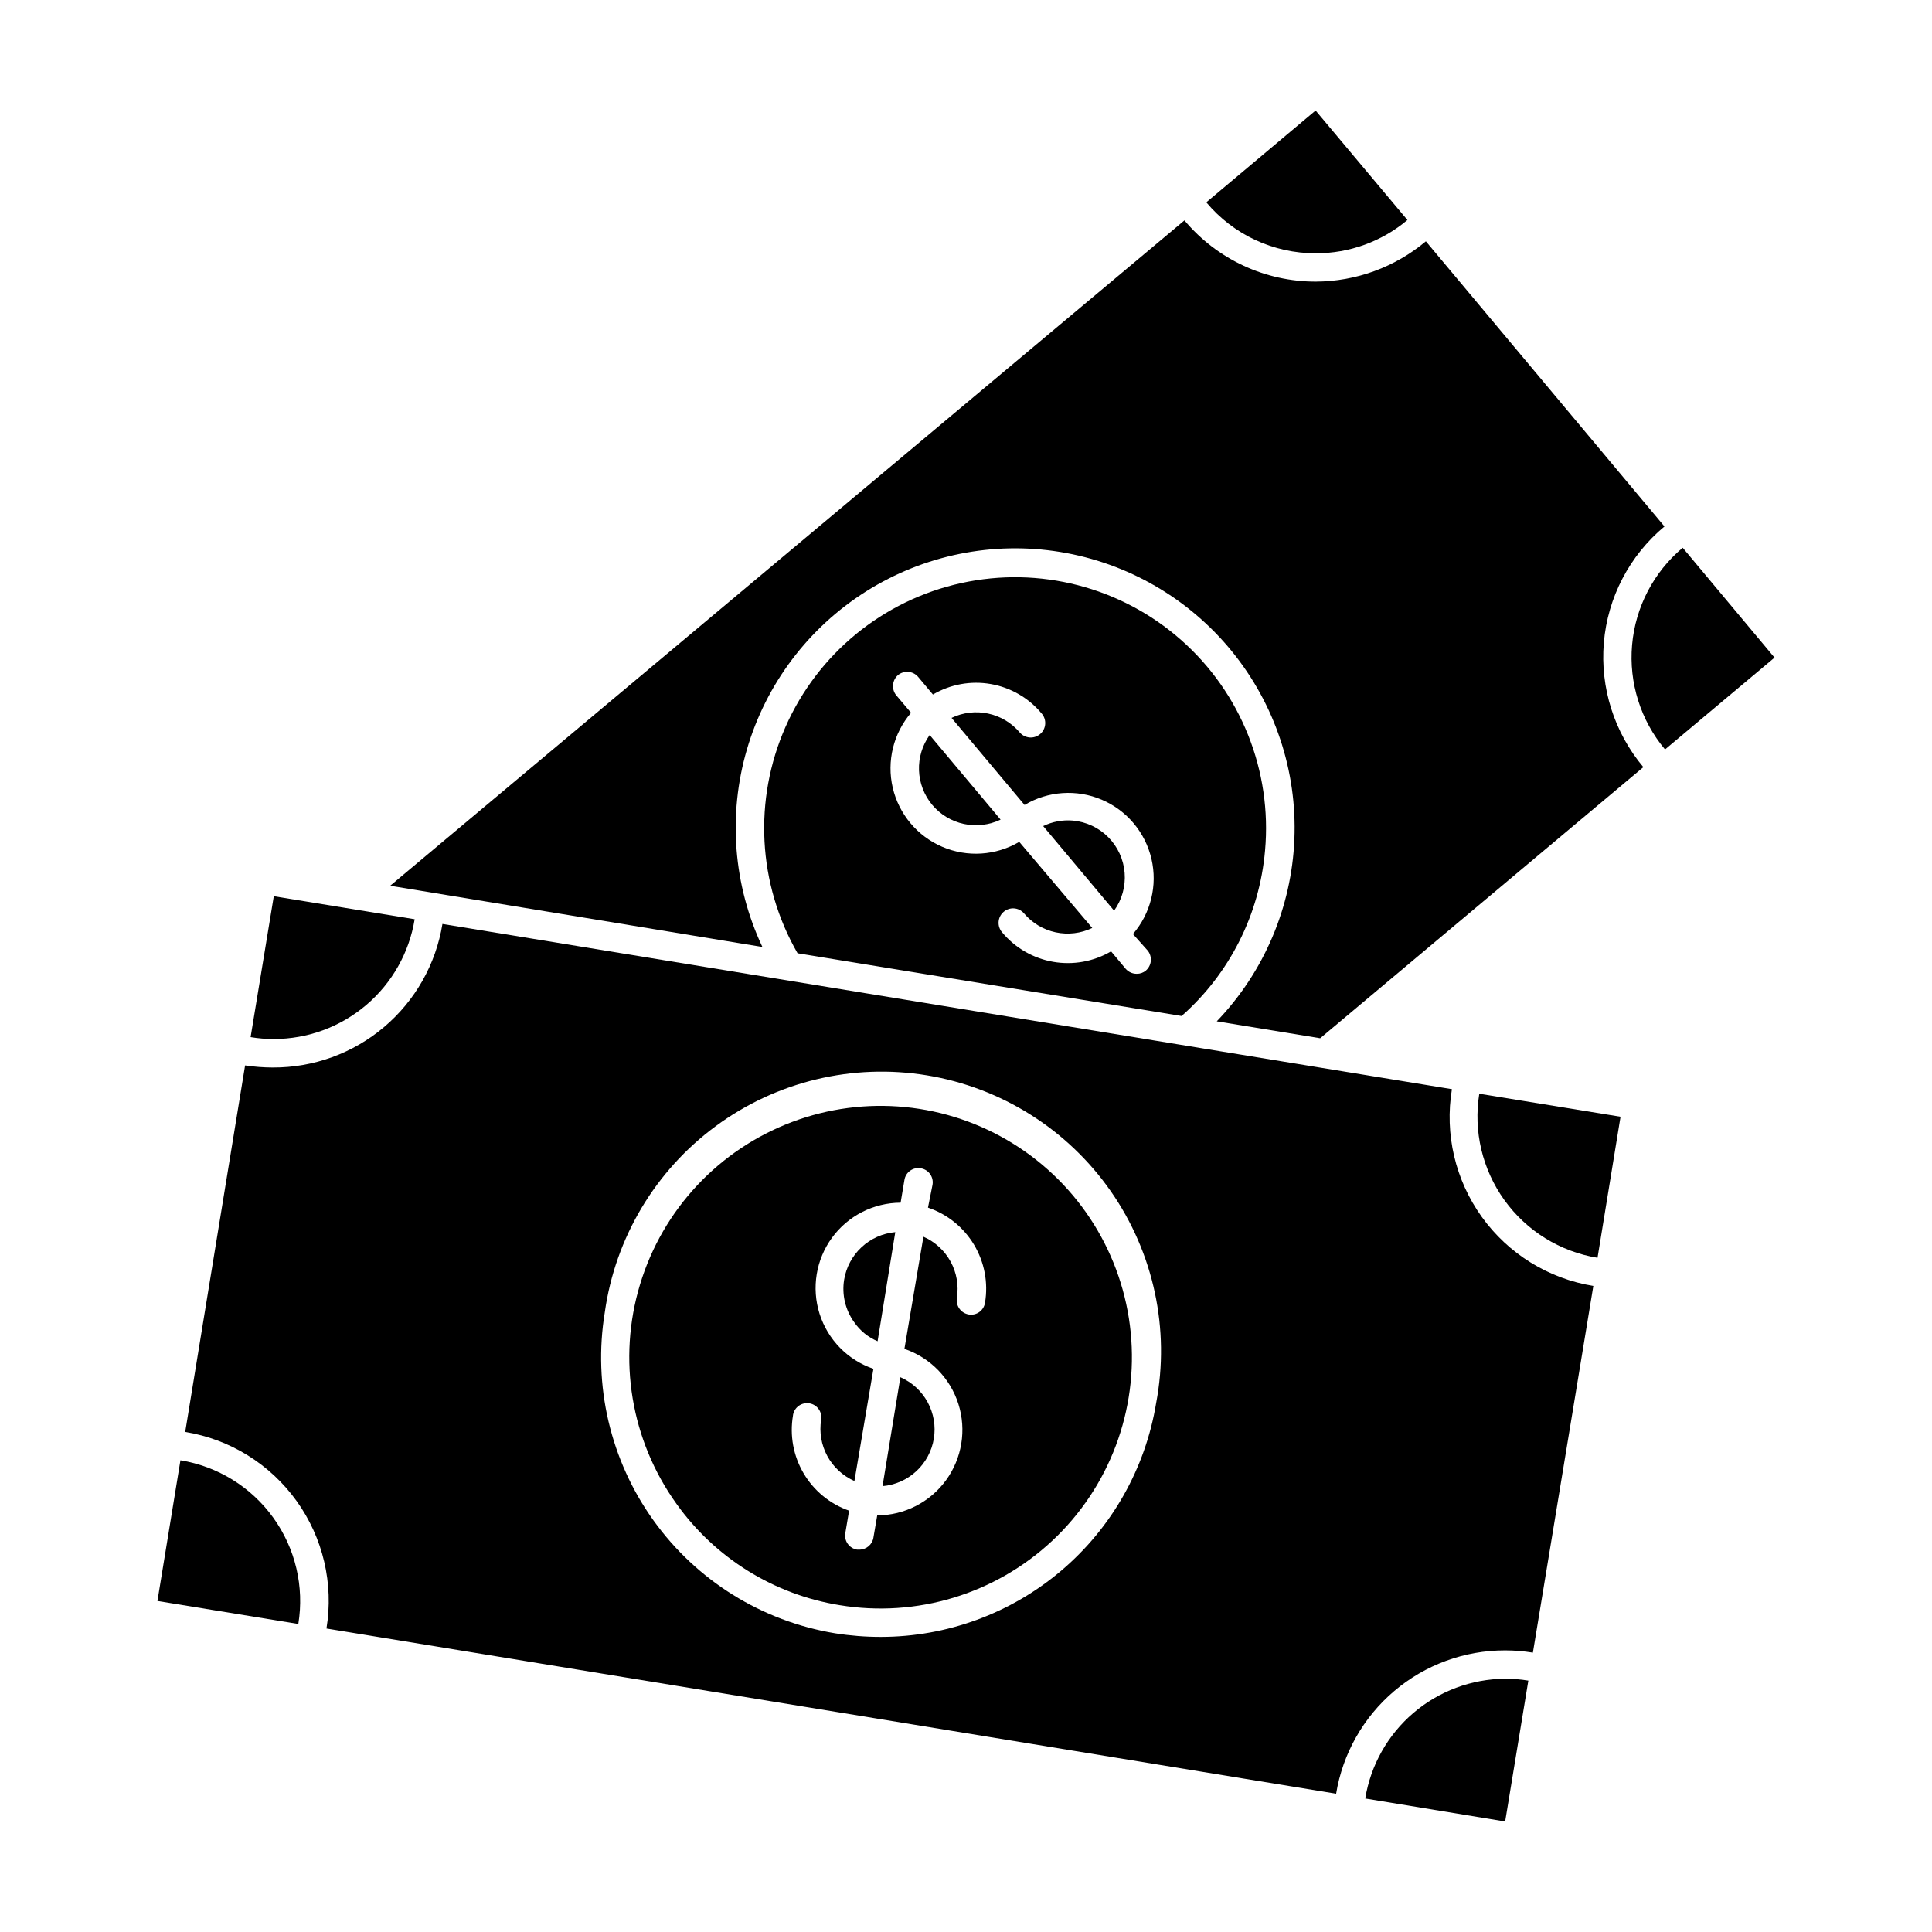
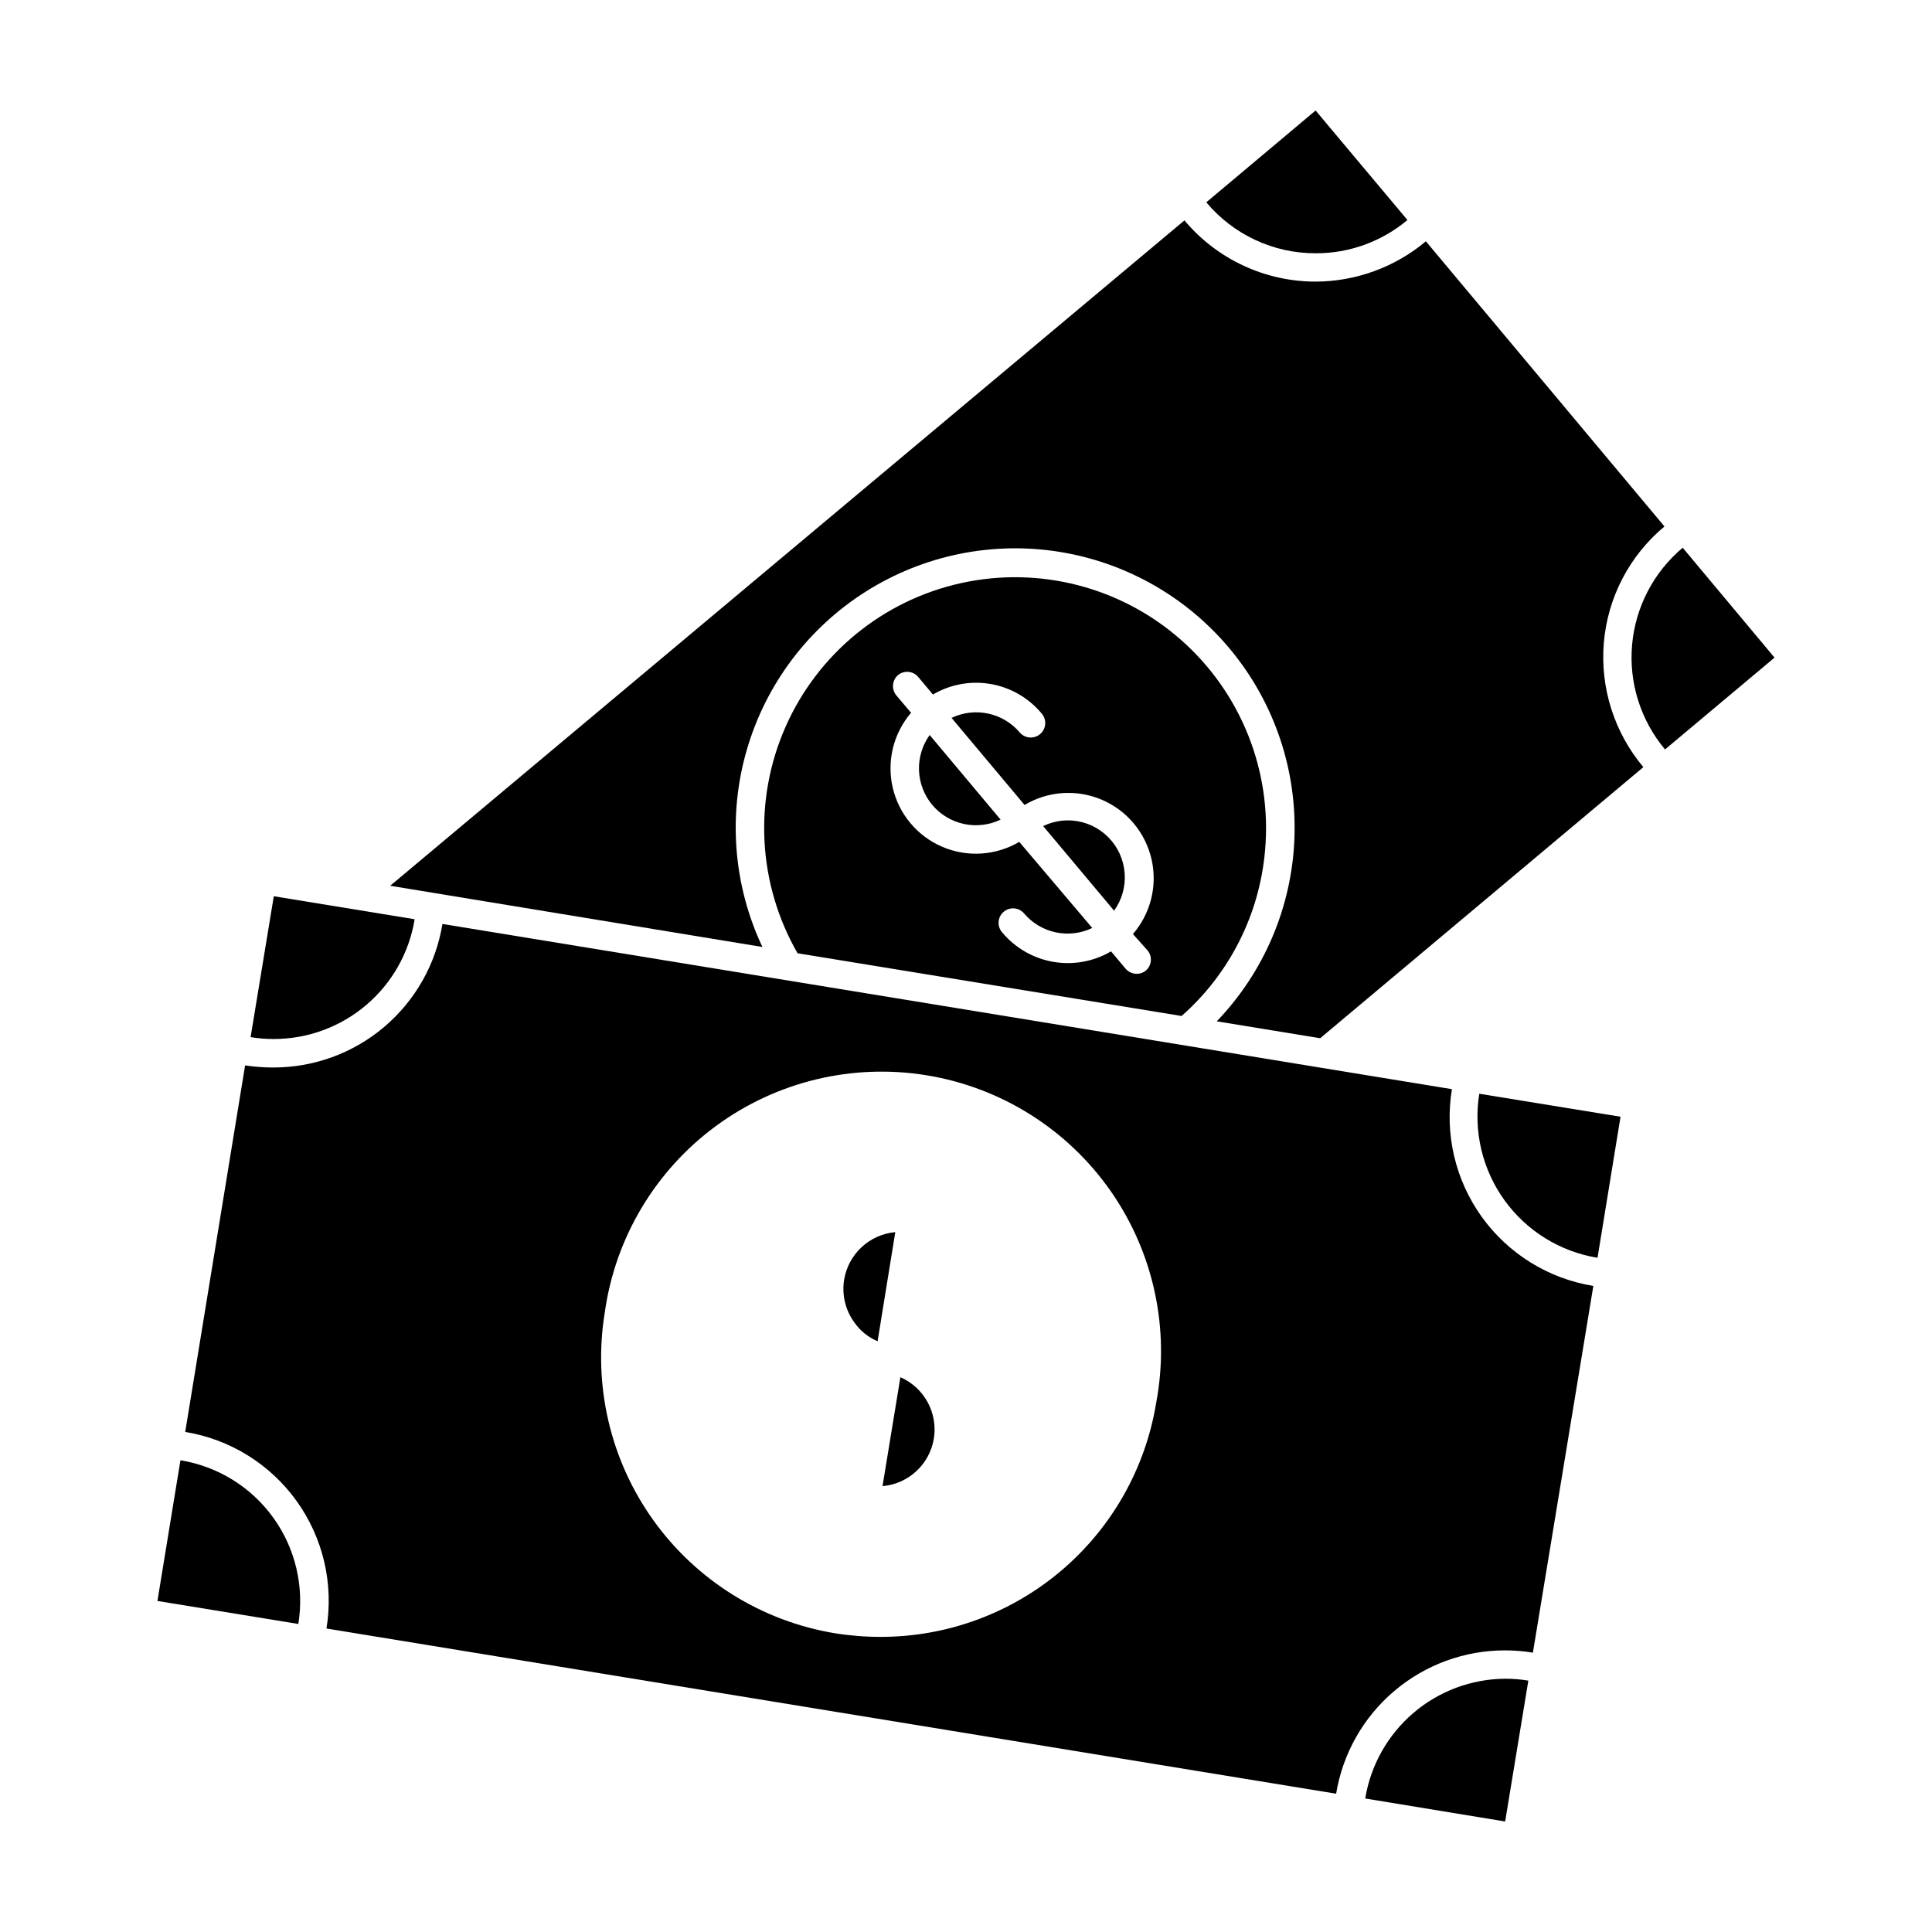
<svg xmlns="http://www.w3.org/2000/svg" fill="#000000" width="800px" height="800px" version="1.1" viewBox="144 144 512 512">
  <g>
    <path d="m569.03 314.35c1.012-12.016 6.801-23.121 16.07-30.832l-63.227-75.57v-0.004c-8.18 6.859-18.5 10.637-29.172 10.684-13.434 0.016-26.184-5.926-34.812-16.223l-210.49 176.33 98.645 16.223c-7.711-16.359-9.176-34.973-4.109-52.332 5.066-17.363 16.309-32.27 31.605-41.914 15.301-9.641 33.602-13.352 51.445-10.434 17.848 2.922 34.012 12.27 45.441 26.285s17.336 31.73 16.602 49.801c-0.73 18.066-8.047 35.246-20.574 48.293l27.406 4.484 85.648-71.844c-7.707-9.168-11.473-21.016-10.477-32.949z" />
    <path d="m479.25 369.42c1.895-21.105-6.379-41.848-22.281-55.852-15.898-14.008-37.523-19.594-58.219-15.051-20.695 4.543-37.984 18.68-46.555 38.059-8.57 19.379-7.394 41.68 3.168 60.047l101.77 16.625v0.004c12.73-11.227 20.652-26.922 22.117-43.832zm-31.137 26.449h0.004c1.328 1.605 1.125 3.981-0.453 5.34-0.676 0.57-1.535 0.875-2.418 0.855-1.117 0.008-2.184-0.473-2.922-1.309l-3.879-4.637-0.004 0.004c-4.629 2.711-10.07 3.691-15.355 2.769-5.285-0.922-10.074-3.688-13.512-7.809-1.391-1.602-1.223-4.027 0.379-5.418 1.598-1.391 4.023-1.223 5.414 0.379 2.16 2.559 5.109 4.328 8.383 5.031 3.273 0.699 6.688 0.297 9.707-1.152l-19.348-22.82c-6.203 3.656-13.777 4.144-20.398 1.312-6.621-2.836-11.496-8.652-13.129-15.668s0.172-14.387 4.859-19.855l-3.93-4.637v0.004c-1.301-1.617-1.102-3.969 0.453-5.344 1.609-1.324 3.981-1.125 5.34 0.453l3.93 4.684v0.004c4.621-2.719 10.059-3.707 15.336-2.781 5.281 0.922 10.062 3.695 13.484 7.82 1.391 1.598 1.223 4.023-0.379 5.414-1.598 1.391-4.023 1.223-5.414-0.379-2.16-2.559-5.109-4.324-8.383-5.027-3.273-0.703-6.688-0.297-9.707 1.148l19.348 23.074c6.203-3.703 13.805-4.223 20.453-1.395 6.648 2.828 11.547 8.664 13.18 15.703 1.637 7.039-0.191 14.434-4.914 19.902z" />
    <path d="m391.03 357.28c2.156 2.578 5.109 4.363 8.395 5.074 3.285 0.711 6.711 0.309 9.742-1.145l-18.793-22.418v-0.004c-1.953 2.719-2.949 6.012-2.832 9.355 0.121 3.348 1.348 6.562 3.488 9.137z" />
    <path d="m428.31 361.46c-2.703-0.227-5.418 0.277-7.859 1.461l18.793 22.418c2.086-2.898 3.078-6.445 2.797-10.008s-1.812-6.91-4.324-9.449c-2.516-2.539-5.848-4.106-9.406-4.422z" />
    <path d="m492.7 211.12c8.883 0.023 17.484-3.102 24.285-8.816l-24.336-29.02-28.969 24.332c7.188 8.59 17.82 13.539 29.02 13.504z" />
    <path d="m585.25 342.61 29.02-24.336-24.336-29.117c-7.711 6.465-12.535 15.73-13.414 25.758-0.879 10.023 2.262 19.988 8.73 27.695z" />
    <path d="m216.31 426.9c-2.461-0.008-4.918-0.195-7.356-0.555l-15.871 97.133c11.875 1.941 22.492 8.52 29.512 18.293 7.023 9.77 9.871 21.93 7.922 33.801l267.57 43.781c1.746-10.613 7.207-20.266 15.414-27.223 8.203-6.961 18.617-10.773 29.375-10.762 2.465 0 4.926 0.203 7.356 0.602l16.02-97.184c-11.891-1.926-22.527-8.508-29.562-18.293-7.031-9.781-9.883-21.961-7.918-33.852l-267.52-43.781c-1.738 10.652-7.219 20.332-15.457 27.305-8.238 6.973-18.691 10.777-29.484 10.734zm87.965 64.891c2.766-19.762 13.391-37.57 29.465-49.395 16.074-11.824 36.238-16.66 55.926-13.418 19.688 3.246 37.234 14.301 48.664 30.656s15.773 36.633 12.051 56.238c-2.852 17.289-11.754 33.004-25.113 44.344-13.359 11.344-30.312 17.57-47.836 17.574-4.066 0.004-8.129-0.316-12.145-0.957-19.359-3.199-36.66-13.953-48.102-29.898-11.438-15.945-16.082-35.777-12.91-55.145z" />
-     <path d="m366.5 569.38c20.434 3.379 41.277-2.941 56.395-17.098 15.117-14.16 22.785-34.543 20.754-55.156-2.035-20.609-13.543-39.102-31.137-50.031s-39.27-13.055-58.648-5.746c-19.383 7.312-34.258 23.219-40.25 43.047-5.996 19.824-2.426 41.309 9.66 58.133 10.242 14.363 25.809 24.035 43.227 26.852zm-12.344-50.383v0.004c0.168-0.992 0.719-1.871 1.535-2.453 0.82-0.582 1.832-0.812 2.824-0.648 2.059 0.348 3.445 2.301 3.098 4.359-0.531 3.297 0.047 6.68 1.641 9.613 1.598 2.938 4.121 5.262 7.176 6.609l5.039-29.727c-6.809-2.316-12.109-7.738-14.277-14.594-2.164-6.859-0.941-14.34 3.297-20.148 4.242-5.812 10.992-9.258 18.184-9.289l1.008-5.996c0.148-0.992 0.691-1.887 1.508-2.477 0.816-0.586 1.832-0.82 2.824-0.645 2.059 0.332 3.457 2.273 3.125 4.332l-1.211 6.094c5.102 1.723 9.422 5.203 12.191 9.816 2.766 4.617 3.805 10.066 2.922 15.375-0.145 0.996-0.691 1.887-1.508 2.477-0.812 0.59-1.832 0.82-2.824 0.648-2.066-0.359-3.457-2.312-3.121-4.383 0.523-3.305-0.062-6.691-1.664-9.625-1.605-2.938-4.141-5.258-7.203-6.598l-5.039 29.727v-0.004c6.824 2.324 12.137 7.754 14.312 14.625 2.172 6.875 0.949 14.371-3.297 20.195-4.25 5.824-11.012 9.281-18.223 9.312l-1.008 5.894h0.004c-0.297 1.832-1.879 3.176-3.731 3.176h-0.605c-2.059-0.336-3.457-2.273-3.121-4.332l1.008-5.996c-5.062-1.77-9.336-5.277-12.055-9.898-2.723-4.621-3.719-10.059-2.809-15.344z" />
    <path d="m381.26 470.53c-3.336 0.301-6.477 1.703-8.93 3.981-2.453 2.281-4.078 5.312-4.625 8.617-0.645 3.965 0.316 8.027 2.672 11.285 1.543 2.234 3.691 3.981 6.195 5.035z" />
    <path d="m391.48 525.25c0.539-3.312-0.043-6.711-1.648-9.656-1.605-2.945-4.144-5.273-7.219-6.617l-4.734 28.867c3.344-0.289 6.496-1.688 8.957-3.965 2.465-2.281 4.098-5.316 4.644-8.629z" />
    <path d="m253.89 387.61-37.332-6.098-6.144 37.332h-0.004c2.031 0.344 4.09 0.512 6.148 0.504 8.977 0 17.66-3.195 24.496-9.008 6.84-5.816 11.391-13.871 12.836-22.73z" />
    <path d="m191.82 530.99-6.098 37.281 37.332 6.098h0.004c1.613-9.895-0.773-20.027-6.633-28.16-5.859-8.137-14.711-13.609-24.605-15.219z" />
    <path d="m567.36 477.33 6.098-37.383-37.434-6.094c-1.598 9.918 0.801 20.066 6.676 28.219 5.875 8.152 14.746 13.641 24.66 15.258z" />
    <path d="m505.8 620.62 37.082 6.094 6.144-37.332c-2.027-0.34-4.086-0.508-6.144-0.504-8.934 0.062-17.555 3.285-24.344 9.094-6.785 5.809-11.297 13.832-12.738 22.648z" />
  </g>
</svg>